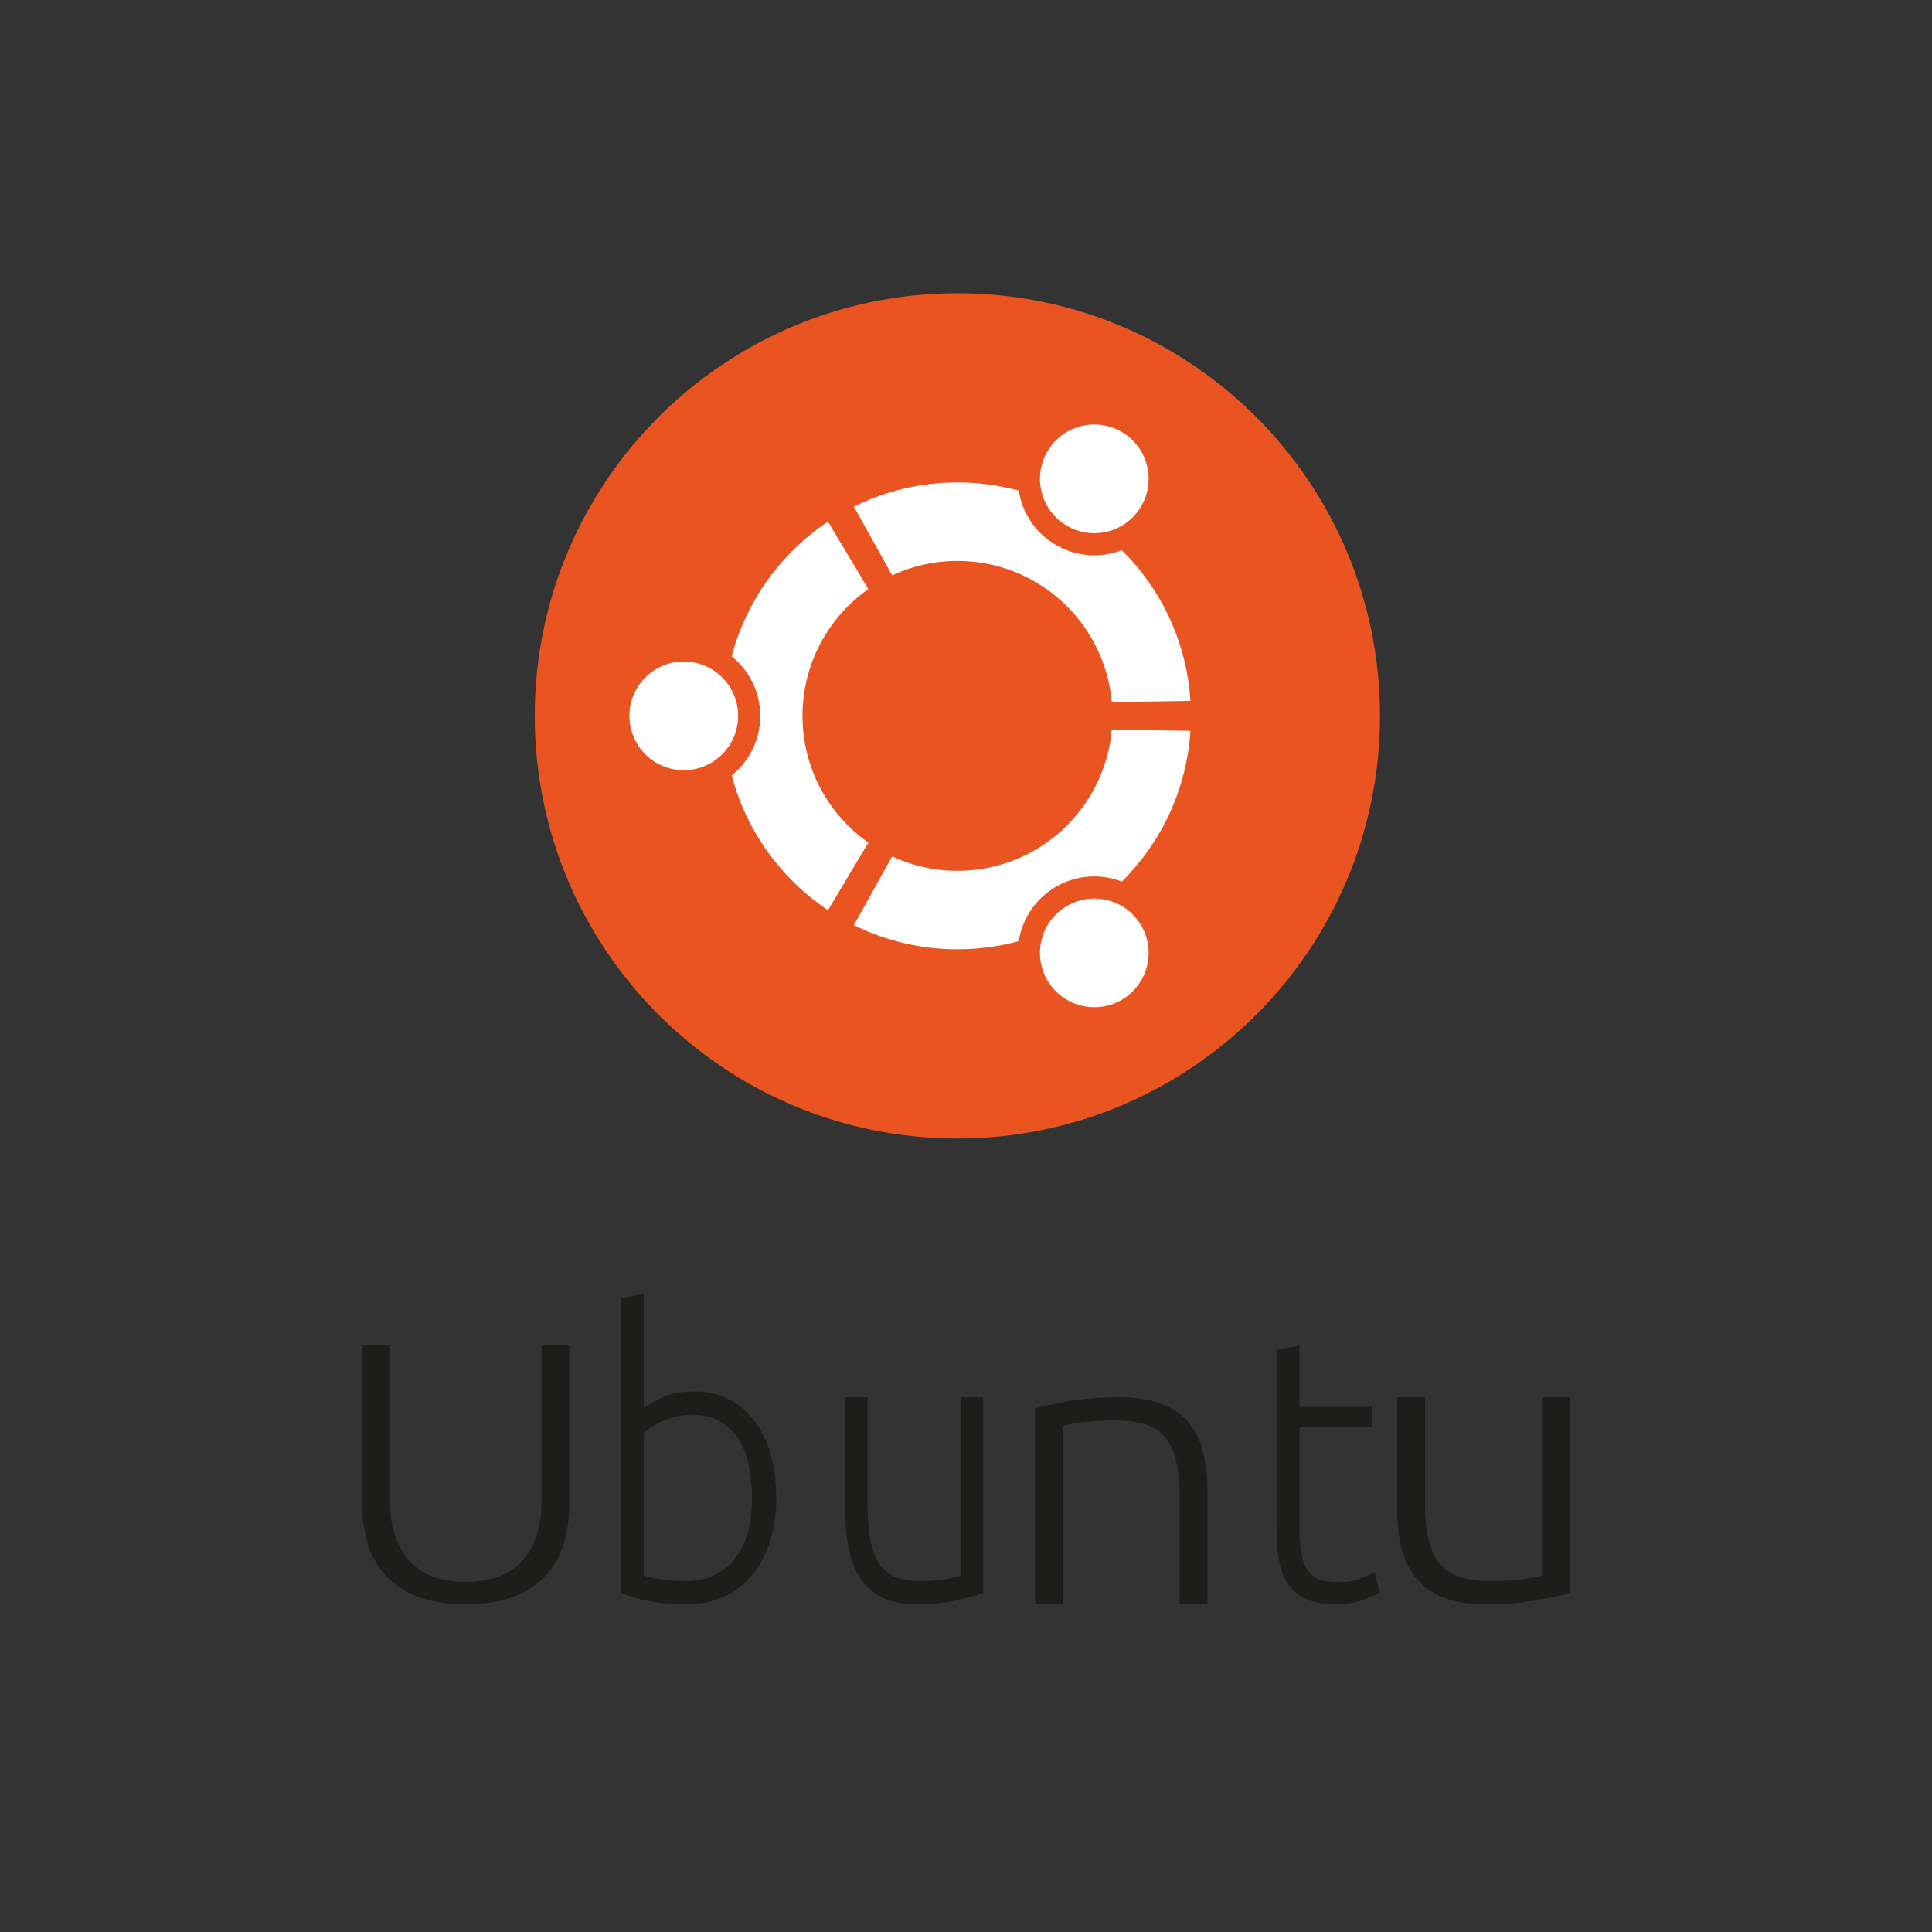
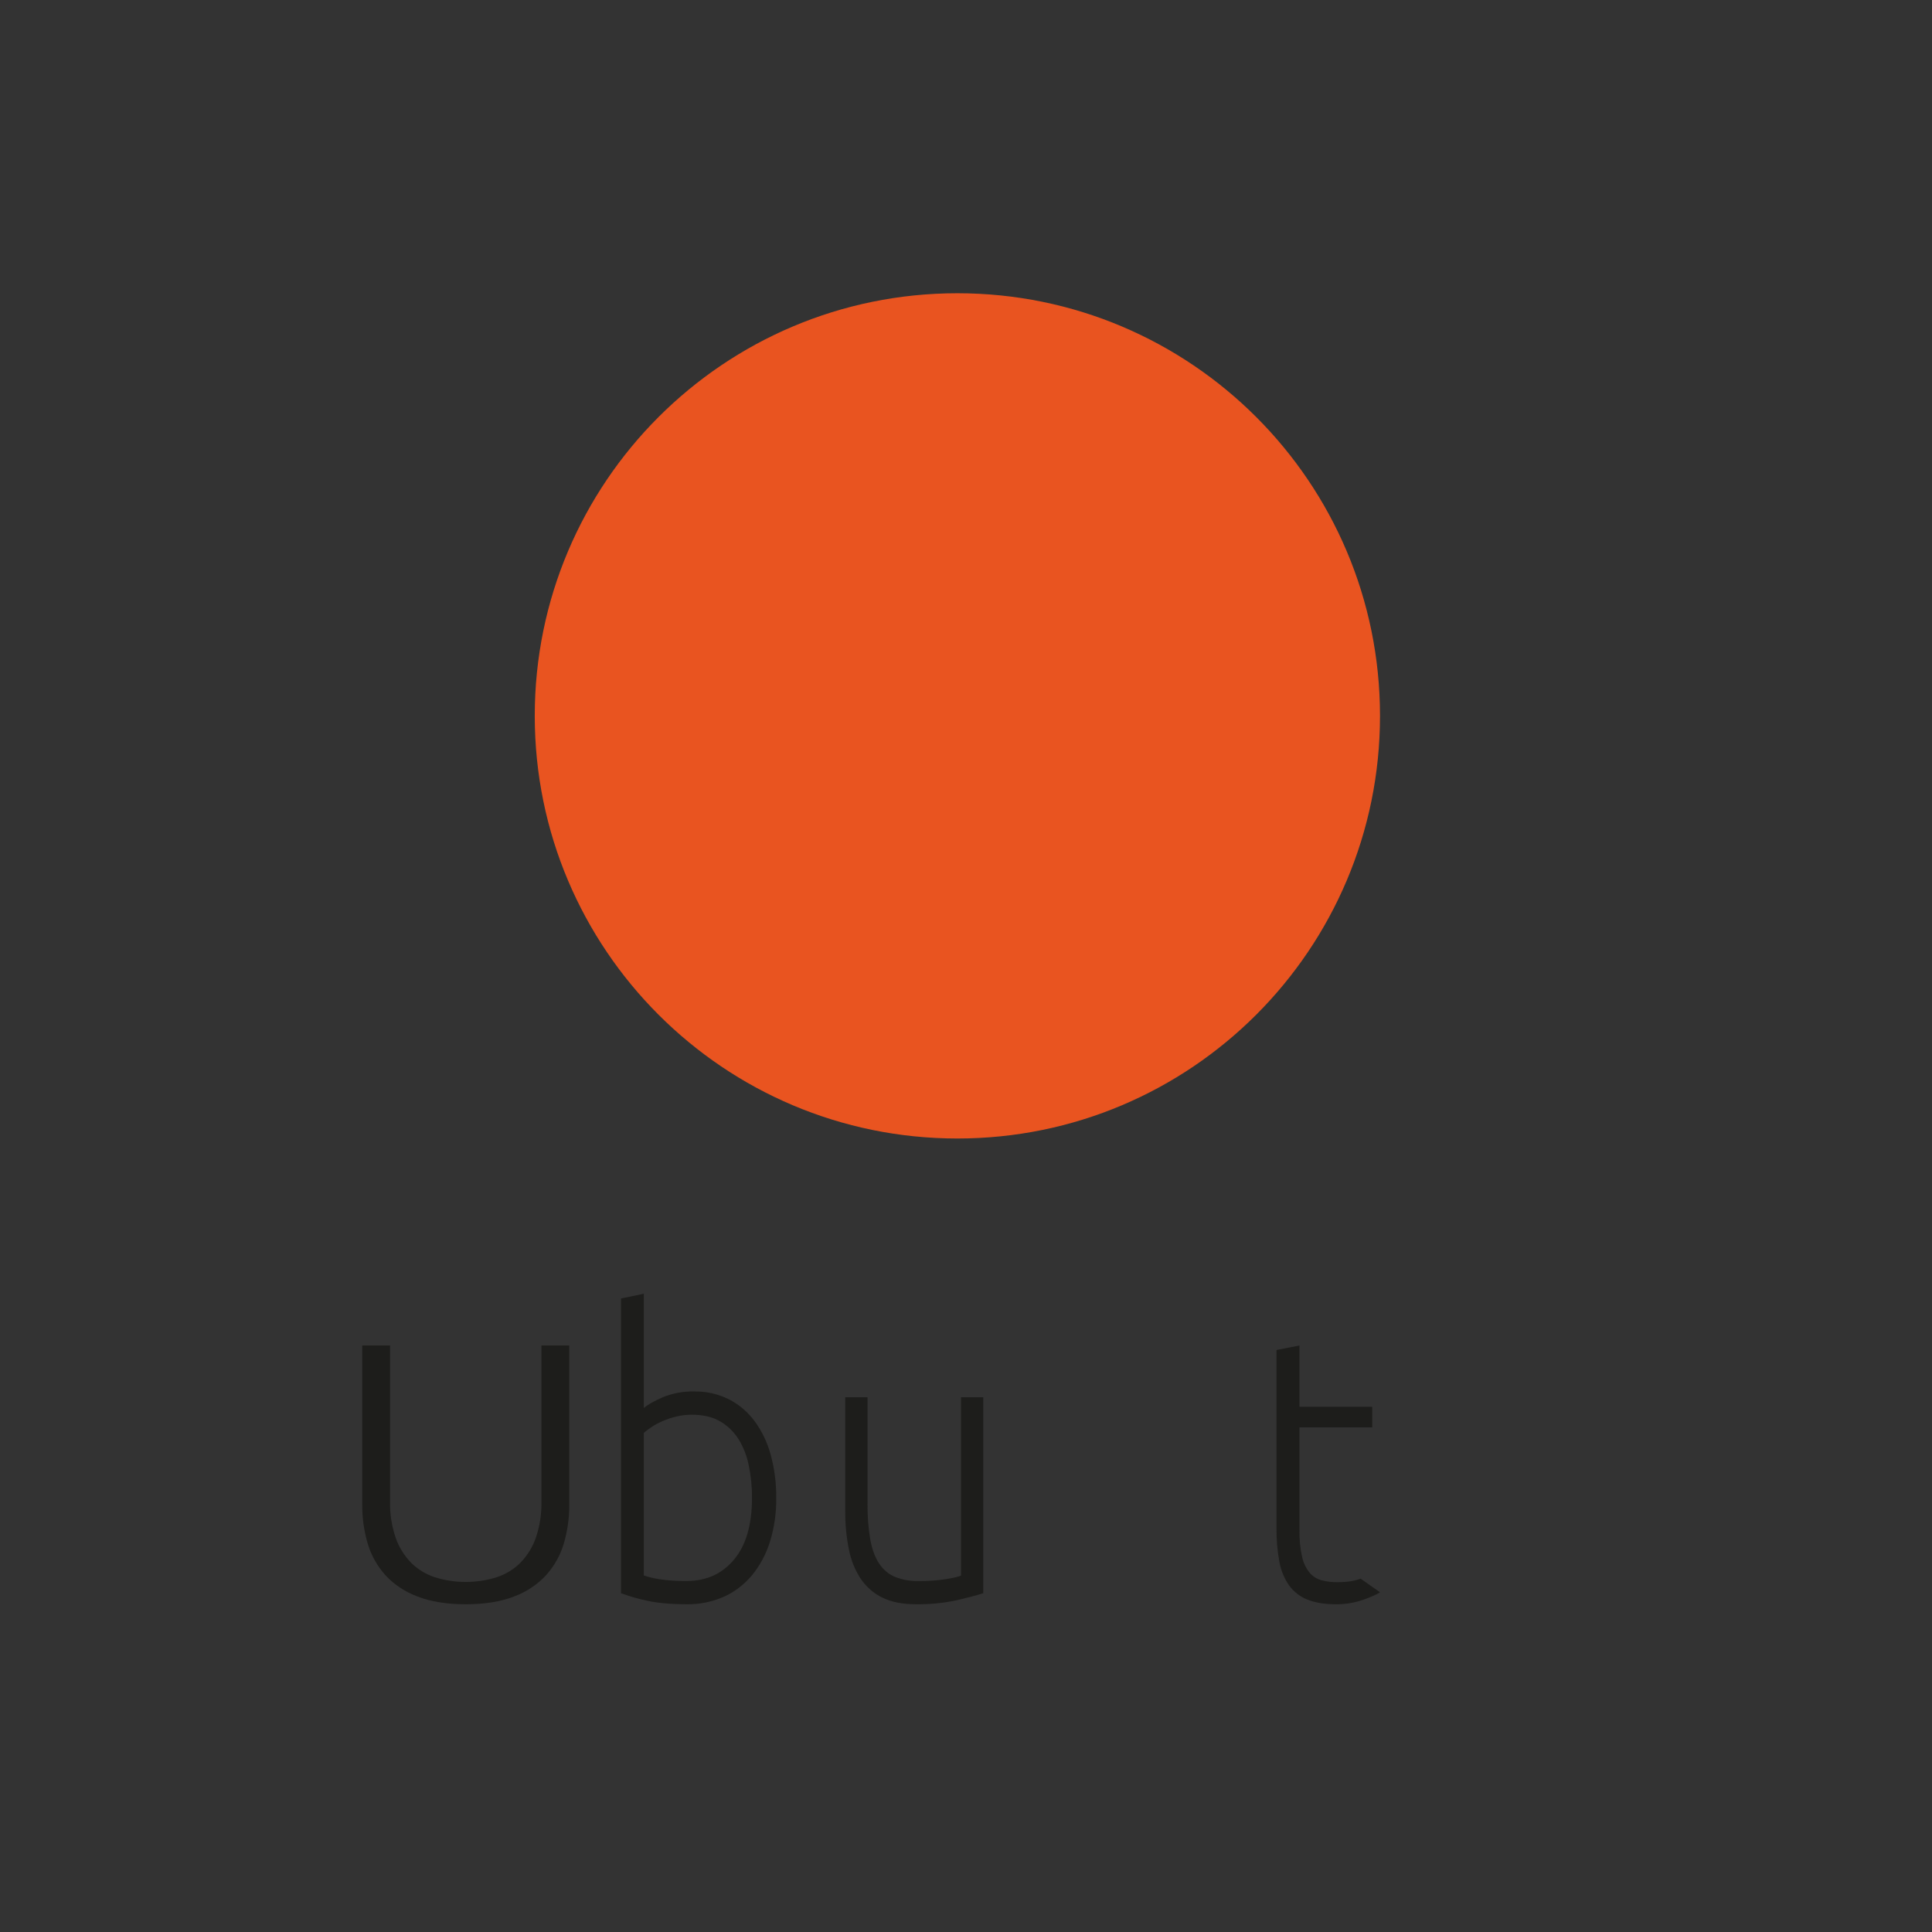
<svg xmlns="http://www.w3.org/2000/svg" width="112" height="112" viewBox="0 0 112 112" fill="none">
  <rect x="0" y="0" width="112" height="112" fill="#333333" stroke="none" />
  <path d="M80 41.499C80 55.031 69.032 66 55.501 66C41.969 66 31 55.031 31 41.499C31 27.969 41.969 17 55.501 17C69.032 17 80 27.969 80 41.499Z" fill="#E95420" />
-   <path d="M42.789 41.499C42.789 43.239 41.378 44.65 39.638 44.65C37.899 44.65 36.488 43.239 36.488 41.499C36.488 39.76 37.899 38.35 39.638 38.35C41.378 38.35 42.789 39.76 42.789 41.499ZM60.71 56.816C61.58 58.321 63.506 58.837 65.012 57.969C66.519 57.099 67.035 55.172 66.165 53.665C65.295 52.159 63.369 51.644 61.863 52.514C60.356 53.383 59.84 55.309 60.71 56.816ZM66.165 29.334C67.035 27.827 66.52 25.901 65.012 25.032C63.507 24.162 61.58 24.678 60.71 26.184C59.84 27.691 60.356 29.617 61.863 30.487C63.369 31.357 65.296 30.84 66.165 29.334ZM55.504 32.517C60.198 32.517 64.049 36.115 64.452 40.704L69.01 40.632C68.794 37.222 67.315 34.155 65.035 31.894C63.829 32.359 62.429 32.296 61.221 31.598C60.013 30.901 59.258 29.719 59.058 28.439C57.925 28.132 56.733 27.967 55.504 27.967C53.349 27.967 51.311 28.471 49.501 29.367L51.719 33.351C52.869 32.817 54.153 32.517 55.504 32.517ZM46.521 41.499C46.521 38.461 48.031 35.774 50.34 34.149L48 30.236C45.289 32.047 43.269 34.809 42.417 38.047C43.426 38.859 44.072 40.103 44.072 41.499C44.072 42.896 43.425 44.141 42.417 44.953C43.269 48.191 45.289 50.952 48 52.764L50.34 48.851C48.031 47.225 46.521 44.54 46.521 41.499ZM55.504 50.483C54.153 50.483 52.869 50.184 51.719 49.648L49.501 53.632C51.311 54.529 53.348 55.032 55.504 55.032C56.733 55.032 57.925 54.869 59.058 54.561C59.257 53.28 60.012 52.099 61.221 51.402C62.429 50.704 63.829 50.641 65.035 51.106C67.315 48.844 68.794 45.777 69.01 42.367L64.452 42.296C64.049 46.884 60.198 50.483 55.504 50.483Z" fill="white" />
  <path d="M27 93C25.909 93 24.98 92.852 24.214 92.555C23.49 92.287 22.851 91.865 22.352 91.326C21.868 90.787 21.517 90.162 21.32 89.494C21.102 88.758 20.994 87.999 21 87.237V78H22.613V87.047C22.597 87.753 22.705 88.457 22.933 89.133C23.114 89.667 23.417 90.161 23.822 90.585C24.197 90.963 24.669 91.254 25.198 91.432C26.364 91.799 27.636 91.799 28.802 91.432C29.331 91.254 29.803 90.963 30.178 90.585C30.583 90.161 30.886 89.667 31.067 89.133C31.295 88.457 31.403 87.753 31.387 87.047V78H33V87.237C33.006 87.999 32.898 88.758 32.68 89.494C32.483 90.162 32.132 90.787 31.648 91.326C31.149 91.865 30.51 92.287 29.787 92.555C29.02 92.852 28.091 93 27 93Z" fill="#1D1D1B" />
  <path d="M37.323 81.624C37.554 81.426 37.924 81.217 38.433 80.996C39.01 80.762 39.621 80.65 40.235 80.665C40.932 80.65 41.623 80.806 42.261 81.122C42.839 81.416 43.351 81.853 43.757 82.401C44.178 82.977 44.493 83.641 44.684 84.354C44.9 85.157 45.007 85.993 44.999 86.832C45.011 87.711 44.884 88.585 44.623 89.413C44.393 90.135 44.032 90.796 43.564 91.355C43.106 91.89 42.55 92.307 41.935 92.577C41.263 92.867 40.548 93.01 39.828 92.999C38.891 92.999 38.117 92.931 37.507 92.794C36.996 92.686 36.493 92.541 36 92.36V75.274L37.323 75V81.624ZM37.323 91.332C37.62 91.431 37.923 91.504 38.229 91.549C38.752 91.626 39.28 91.66 39.807 91.652C40.947 91.652 41.864 91.237 42.556 90.407C43.248 89.577 43.594 88.385 43.594 86.832C43.597 86.206 43.536 85.581 43.411 84.971C43.304 84.423 43.103 83.903 42.821 83.44C42.544 83.002 42.178 82.645 41.752 82.401C41.31 82.142 40.764 82.013 40.113 82.013C39.812 82.011 39.511 82.046 39.217 82.115C38.946 82.179 38.681 82.267 38.423 82.378C38.201 82.472 37.987 82.587 37.782 82.721C37.623 82.824 37.47 82.939 37.323 83.063V91.332Z" fill="#1D1D1B" />
  <path d="M57 92.361C56.616 92.483 56.1 92.619 55.452 92.771C54.666 92.936 53.868 93.012 53.07 92.998C52.302 92.998 51.66 92.869 51.144 92.611C50.653 92.375 50.222 91.999 49.894 91.519C49.561 91.012 49.328 90.43 49.209 89.811C49.064 89.087 48.994 88.346 49 87.603V81H50.291V87.124C50.281 87.835 50.334 88.544 50.449 89.242C50.555 89.819 50.727 90.285 50.965 90.642C51.202 90.997 51.522 91.266 51.889 91.416C52.333 91.588 52.8 91.669 53.268 91.655C53.799 91.661 54.33 91.623 54.856 91.541C55.306 91.466 55.59 91.397 55.71 91.336V81H57L57 92.361Z" fill="#1D1D1B" />
-   <path d="M60 81.639C60.48 81.518 61.125 81.381 61.935 81.229C62.917 81.064 63.915 80.988 64.913 81.002C65.889 81.002 66.704 81.131 67.357 81.389C67.976 81.623 68.516 82.004 68.92 82.493C69.326 83.006 69.609 83.592 69.751 84.212C69.923 84.937 70.007 85.678 70 86.42V93H68.387V86.898C68.398 86.189 68.336 85.48 68.201 84.781C68.108 84.275 67.896 83.793 67.58 83.369C67.295 83.008 66.897 82.734 66.439 82.584C65.968 82.425 65.376 82.345 64.665 82.345C64.005 82.339 63.346 82.377 62.692 82.459C62.138 82.535 61.778 82.603 61.613 82.664V93H60V81.639Z" fill="#1D1D1B" />
-   <path d="M75.332 81.555H79.55V82.747H75.332V88.708C75.32 89.229 75.371 89.75 75.485 90.258C75.559 90.598 75.711 90.914 75.925 91.179C76.112 91.393 76.354 91.544 76.622 91.612C76.917 91.688 77.219 91.724 77.522 91.721C78.082 91.721 78.533 91.652 78.874 91.515C79.149 91.41 79.415 91.283 79.672 91.136L80 92.306C79.809 92.436 79.474 92.584 78.997 92.751C78.494 92.921 77.969 93.005 77.441 93C76.785 93 76.236 92.909 75.792 92.729C75.371 92.566 75.002 92.28 74.728 91.905C74.445 91.497 74.252 91.026 74.165 90.529C74.047 89.886 73.992 89.232 74.001 88.578V78.26L75.332 78V81.555Z" fill="#1D1D1B" />
-   <path d="M91 92.361C90.52 92.483 89.875 92.619 89.064 92.771C88.083 92.936 87.085 93.012 86.087 92.998C85.127 92.998 84.325 92.869 83.68 92.611C83.066 92.375 82.528 91.999 82.117 91.519C81.702 91.012 81.41 90.43 81.261 89.811C81.08 89.087 80.993 88.346 81 87.603V81H82.613V87.124C82.601 87.835 82.667 88.544 82.812 89.242C82.944 89.819 83.159 90.285 83.457 90.642C83.752 90.997 84.153 91.266 84.611 91.416C85.166 91.588 85.749 91.669 86.335 91.655C86.999 91.661 87.662 91.623 88.32 91.541C88.882 91.466 89.238 91.397 89.387 91.336V81H91V92.361Z" fill="#1D1D1B" />
+   <path d="M75.332 81.555H79.55V82.747H75.332V88.708C75.32 89.229 75.371 89.75 75.485 90.258C75.559 90.598 75.711 90.914 75.925 91.179C76.112 91.393 76.354 91.544 76.622 91.612C76.917 91.688 77.219 91.724 77.522 91.721C78.082 91.721 78.533 91.652 78.874 91.515L80 92.306C79.809 92.436 79.474 92.584 78.997 92.751C78.494 92.921 77.969 93.005 77.441 93C76.785 93 76.236 92.909 75.792 92.729C75.371 92.566 75.002 92.28 74.728 91.905C74.445 91.497 74.252 91.026 74.165 90.529C74.047 89.886 73.992 89.232 74.001 88.578V78.26L75.332 78V81.555Z" fill="#1D1D1B" />
</svg>